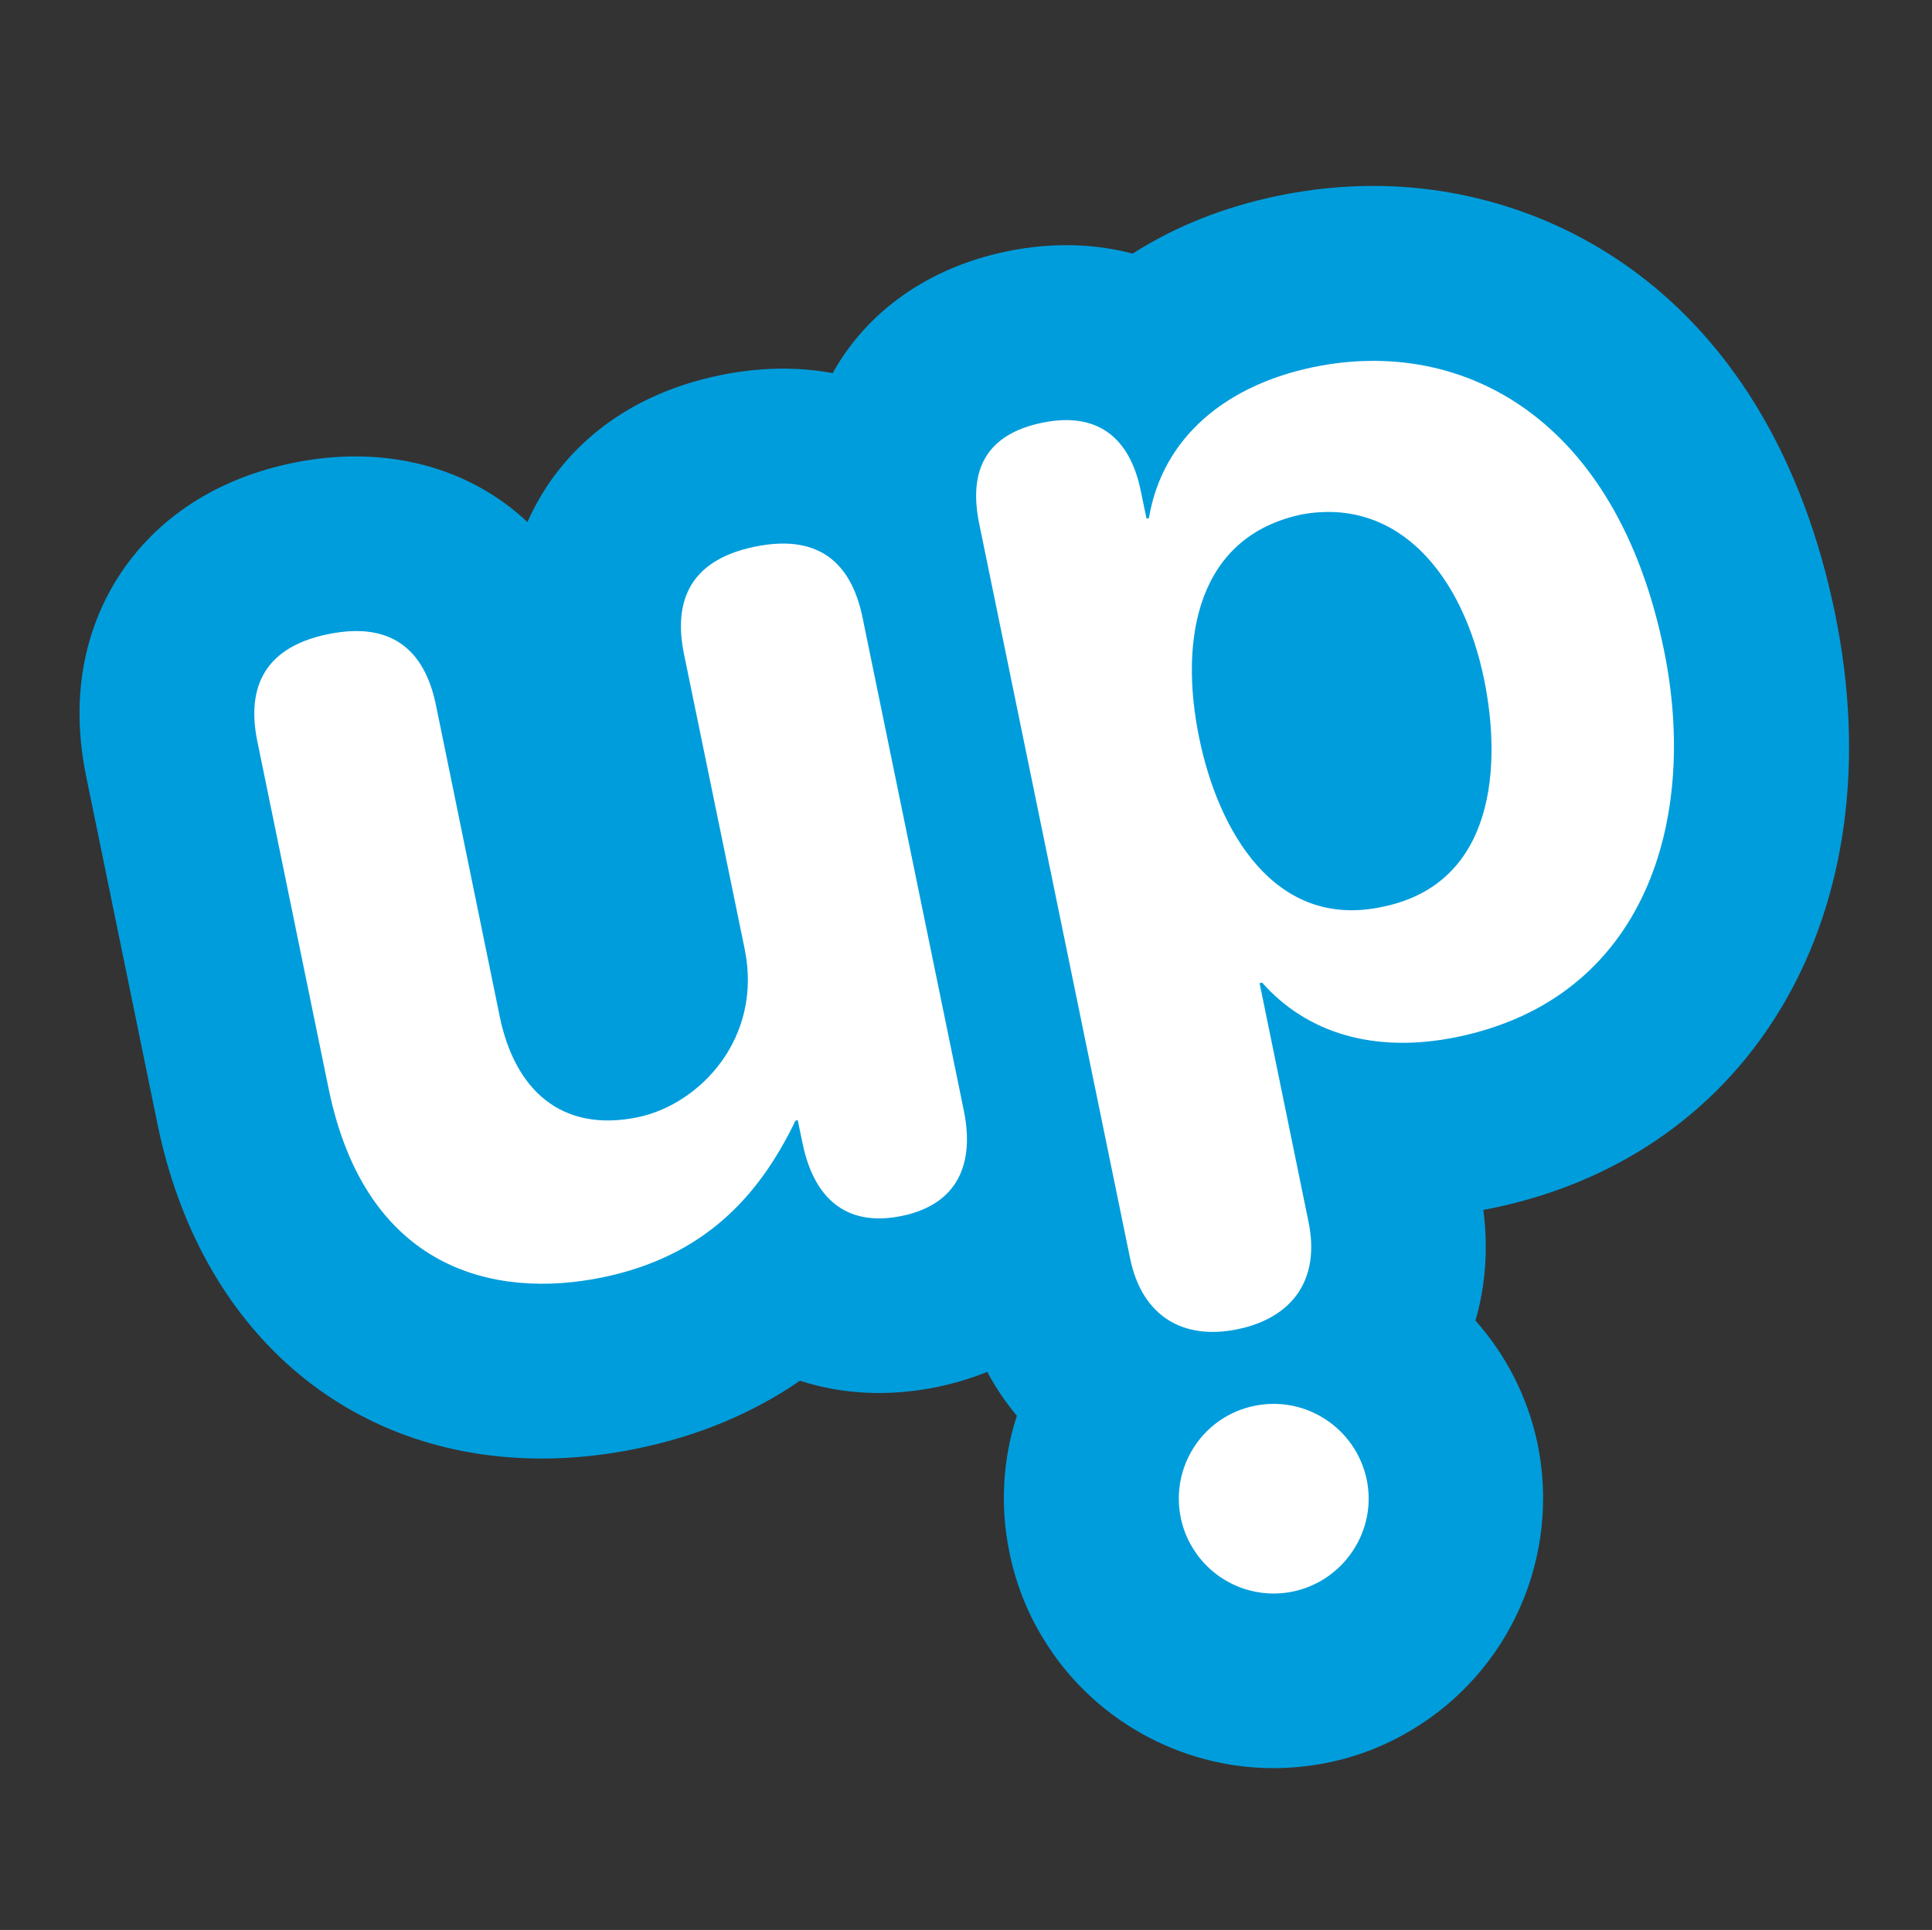
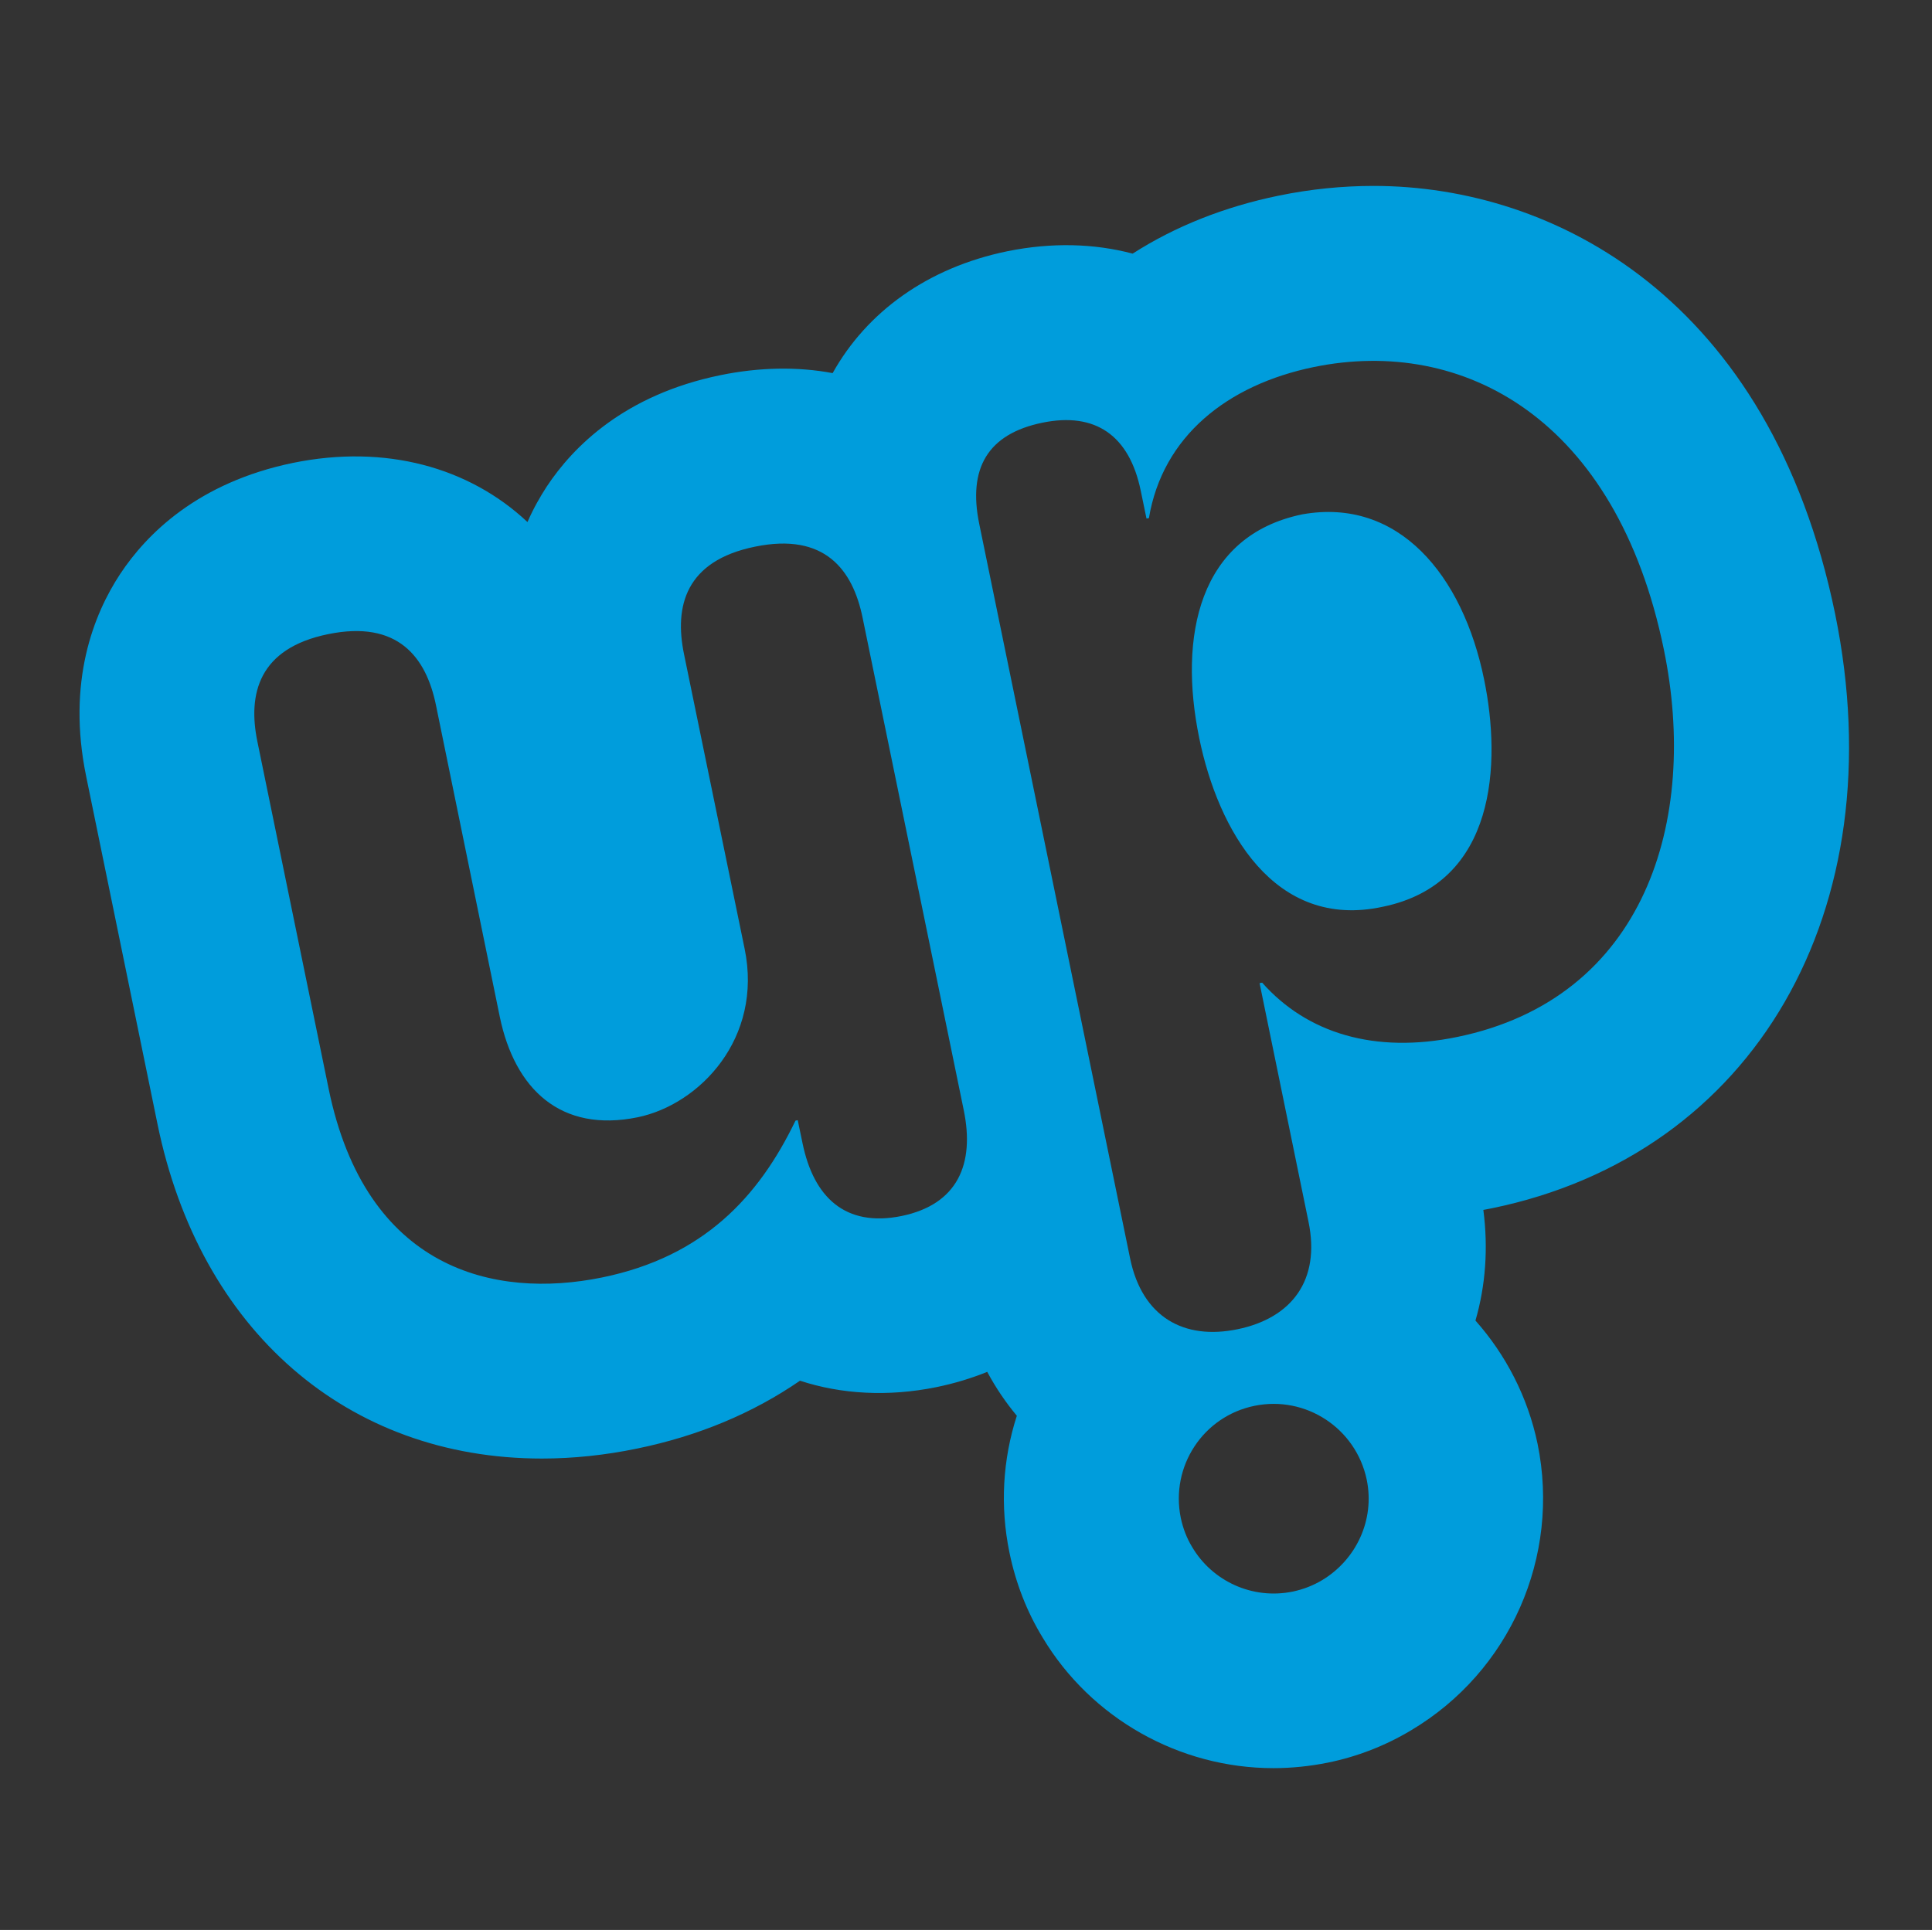
<svg xmlns="http://www.w3.org/2000/svg" version="1.1" id="Layer_1" x="0px" y="0px" width="1201px" height="1200px" viewBox="0 0 1201 1200" style="enable-background:new 0 0 1201 1200;" xml:space="preserve">
  <rect x="0" y="0" width="1201" height="1200" fill="#333333" stroke="none" />
  <style type="text/css">
	.st0{fill:#FFFFFF;}
	.st1{fill:#009DDC;}
</style>
  <g>
-     <path class="st0" d="M791.7,1093.6c-56.4,0-109.4-30-138.4-78.3c-9.5-15.6-16.3-32.8-20-51.1c-5.6-27.4-4.1-55.7,4.4-82l1-3l-2-2.5   c-6.7-8.1-12.7-16.9-17.8-26.4l-2.5-4.6l-4.8,1.9c-9.6,3.9-19.9,7-30.6,9.1c-11.6,2.4-23.2,3.5-34.6,3.5c-16.5,0-32.4-2.5-47.2-7.4   l-2.7-0.9l-2.4,1.6c-28.8,19.8-62.2,33.7-99.2,41.3c-19.5,4-39,6-58,6c-118.2,0-207.6-77.9-233.3-203.4l-44.3-216   c-11.8-57.1,4.5-97.7,20.3-121.6c15.8-23.9,46.6-54.9,103.9-66.6c12.6-2.6,25.2-3.9,37.4-3.9c40.1,0,75.7,13.6,103.1,39.3l6,5.6   l3.3-7.5c3.3-7.4,7.1-14.5,11.5-21.2c15.8-24,46.6-55,104.1-66.7c12.8-2.6,25.6-4,38-4c10.2,0,20.1,0.9,29.6,2.7l4.1,0.8l2-3.6   c20.9-37.5,58.1-63.4,104.8-73c11.9-2.4,23.9-3.7,35.5-3.7c13.7,0,27,1.7,39.6,5.1l2.5,0.7l2.1-1.4c26-16.7,55.9-28.5,89.1-35.3   c19.2-3.9,38.6-5.9,57.7-5.9c110,0,241.6,68.7,281.2,261.6c9.1,44.6,10.9,87.9,5.4,128.8c-5.4,39.7-17.5,76.2-36.1,108.4   c-18.6,32.2-43.1,59.2-72.9,80.4c-30.6,21.8-66,36.9-105.3,45c-1.7,0.3-3.4,0.7-5.1,1l-5.4,1l0.7,5.4c2.9,23,1.3,45.3-4.8,66.5   l-0.9,3.1l2.1,2.4c18.7,21.1,31.5,46.6,37.3,74c13.8,67.7-16.7,136.8-75.8,172c-15.6,9.3-32.5,15.8-50.2,19.5   C813.6,1092.5,802.6,1093.6,791.7,1093.6L791.7,1093.6z" />
    <g>
      <g>
        <path class="st1" d="M1140.8,381.8c-40.3-196.3-174.7-266.2-286.9-266.2c-19.5,0-39.3,2-58.8,6c-34.2,7-64.8,19.3-91,36.1     c-23.8-6.3-50.1-7.1-77.8-1.5c-49.7,10.2-87.5,37.8-108.7,75.8c-21.8-4.1-45.6-3.7-69.9,1.3c-59.4,12.2-91.4,44.4-107.8,69.2     c-4.1,6.3-8.3,13.6-12,22.1c-36.3-34.1-88.3-48.5-145.7-36.8C123,300,91.1,332.1,74.7,356.9c-16.4,24.9-33.3,66.9-21.1,126     l44.3,216c26.3,128.3,117.9,208,239,208c19.4,0,39.3-2.1,59.1-6.2c38-7.8,71.8-21.9,101.3-42.2c25.6,8.4,54.7,10.1,84.8,4     c11.2-2.3,21.7-5.5,31.6-9.5c5.3,9.9,11.5,19,18.4,27.3c-8.8,27.2-10.5,56.3-4.6,85c3.9,19,10.8,36.8,20.7,53     c30,50.1,84.9,81.1,143.4,81.1h0c11.3,0,22.8-1.2,33.7-3.4c18.4-3.7,36-10.6,52-20.2c61.3-36.5,92.9-107.8,78.5-178.1     c-6.1-29.2-19.8-55.4-38.6-76.6c6.3-21.7,8-45.1,4.9-68.8c1.7-0.3,3.5-0.7,5.2-1C1090.7,717.8,1178.4,565.9,1140.8,381.8z      M560.4,756.1c-35,7.1-54.6-11.7-61.5-45.2l-3-14.4l-1.4,0.3c-22.8,47.4-57.2,84.6-120.2,97.5C307.3,808,227.4,789.5,204.3,677     l-44.3-215.9c-6.1-29.6,0.8-58,44-66.8c43.4-8.9,60.9,14.4,67,44.1l39.7,193.9c9.3,44.8,37.8,72.2,85.7,62.4     c38.7-8,77.9-49.3,66.5-104.7l-37.7-183.3c-6.1-29.6,0.8-58,44.2-66.8c43.3-8.9,60.7,14.4,66.8,44.1l62.9,306.3     C606,723.7,595.4,748.9,560.4,756.1z M821.9,982.5c-5.5,3.3-11.6,5.7-18.2,7.1c-25.3,5.2-50.1-6.6-62.5-27.5     c-3.4-5.5-5.8-11.7-7.2-18.4c-6.5-31.9,13.9-63.1,45.9-69.6c31.9-6.5,63,14,69.7,45.9C854.8,945.2,842.9,969.9,821.9,982.5z      M905.7,644.8c-51.1,10.5-93.2-2.3-121.1-33.8l-1.6,0.3l30.4,148.3c7.6,36.6-10.6,60-44.1,66.9c-33.4,6.9-59.3-7.6-66.8-44.1     l-93.8-456.8c-7-34.2,5.1-55.8,39.4-62.8c32.8-6.7,53.9,7.9,61,42.2l3.6,17.4l1.5-0.2c8.5-50.9,48.7-82.9,102.6-94     c92.8-19,188,32,217.5,175.6C1056.2,510.1,1022.7,620.8,905.7,644.8z M809.6,319.8c-64.6,13.3-77.1,76.1-64.1,139.2     c11.7,57,46.6,119.5,114.1,104.8c70.8-14.5,73.6-89.5,63-141.2C909.3,357.3,869.2,309.2,809.6,319.8z" />
      </g>
    </g>
  </g>
</svg>